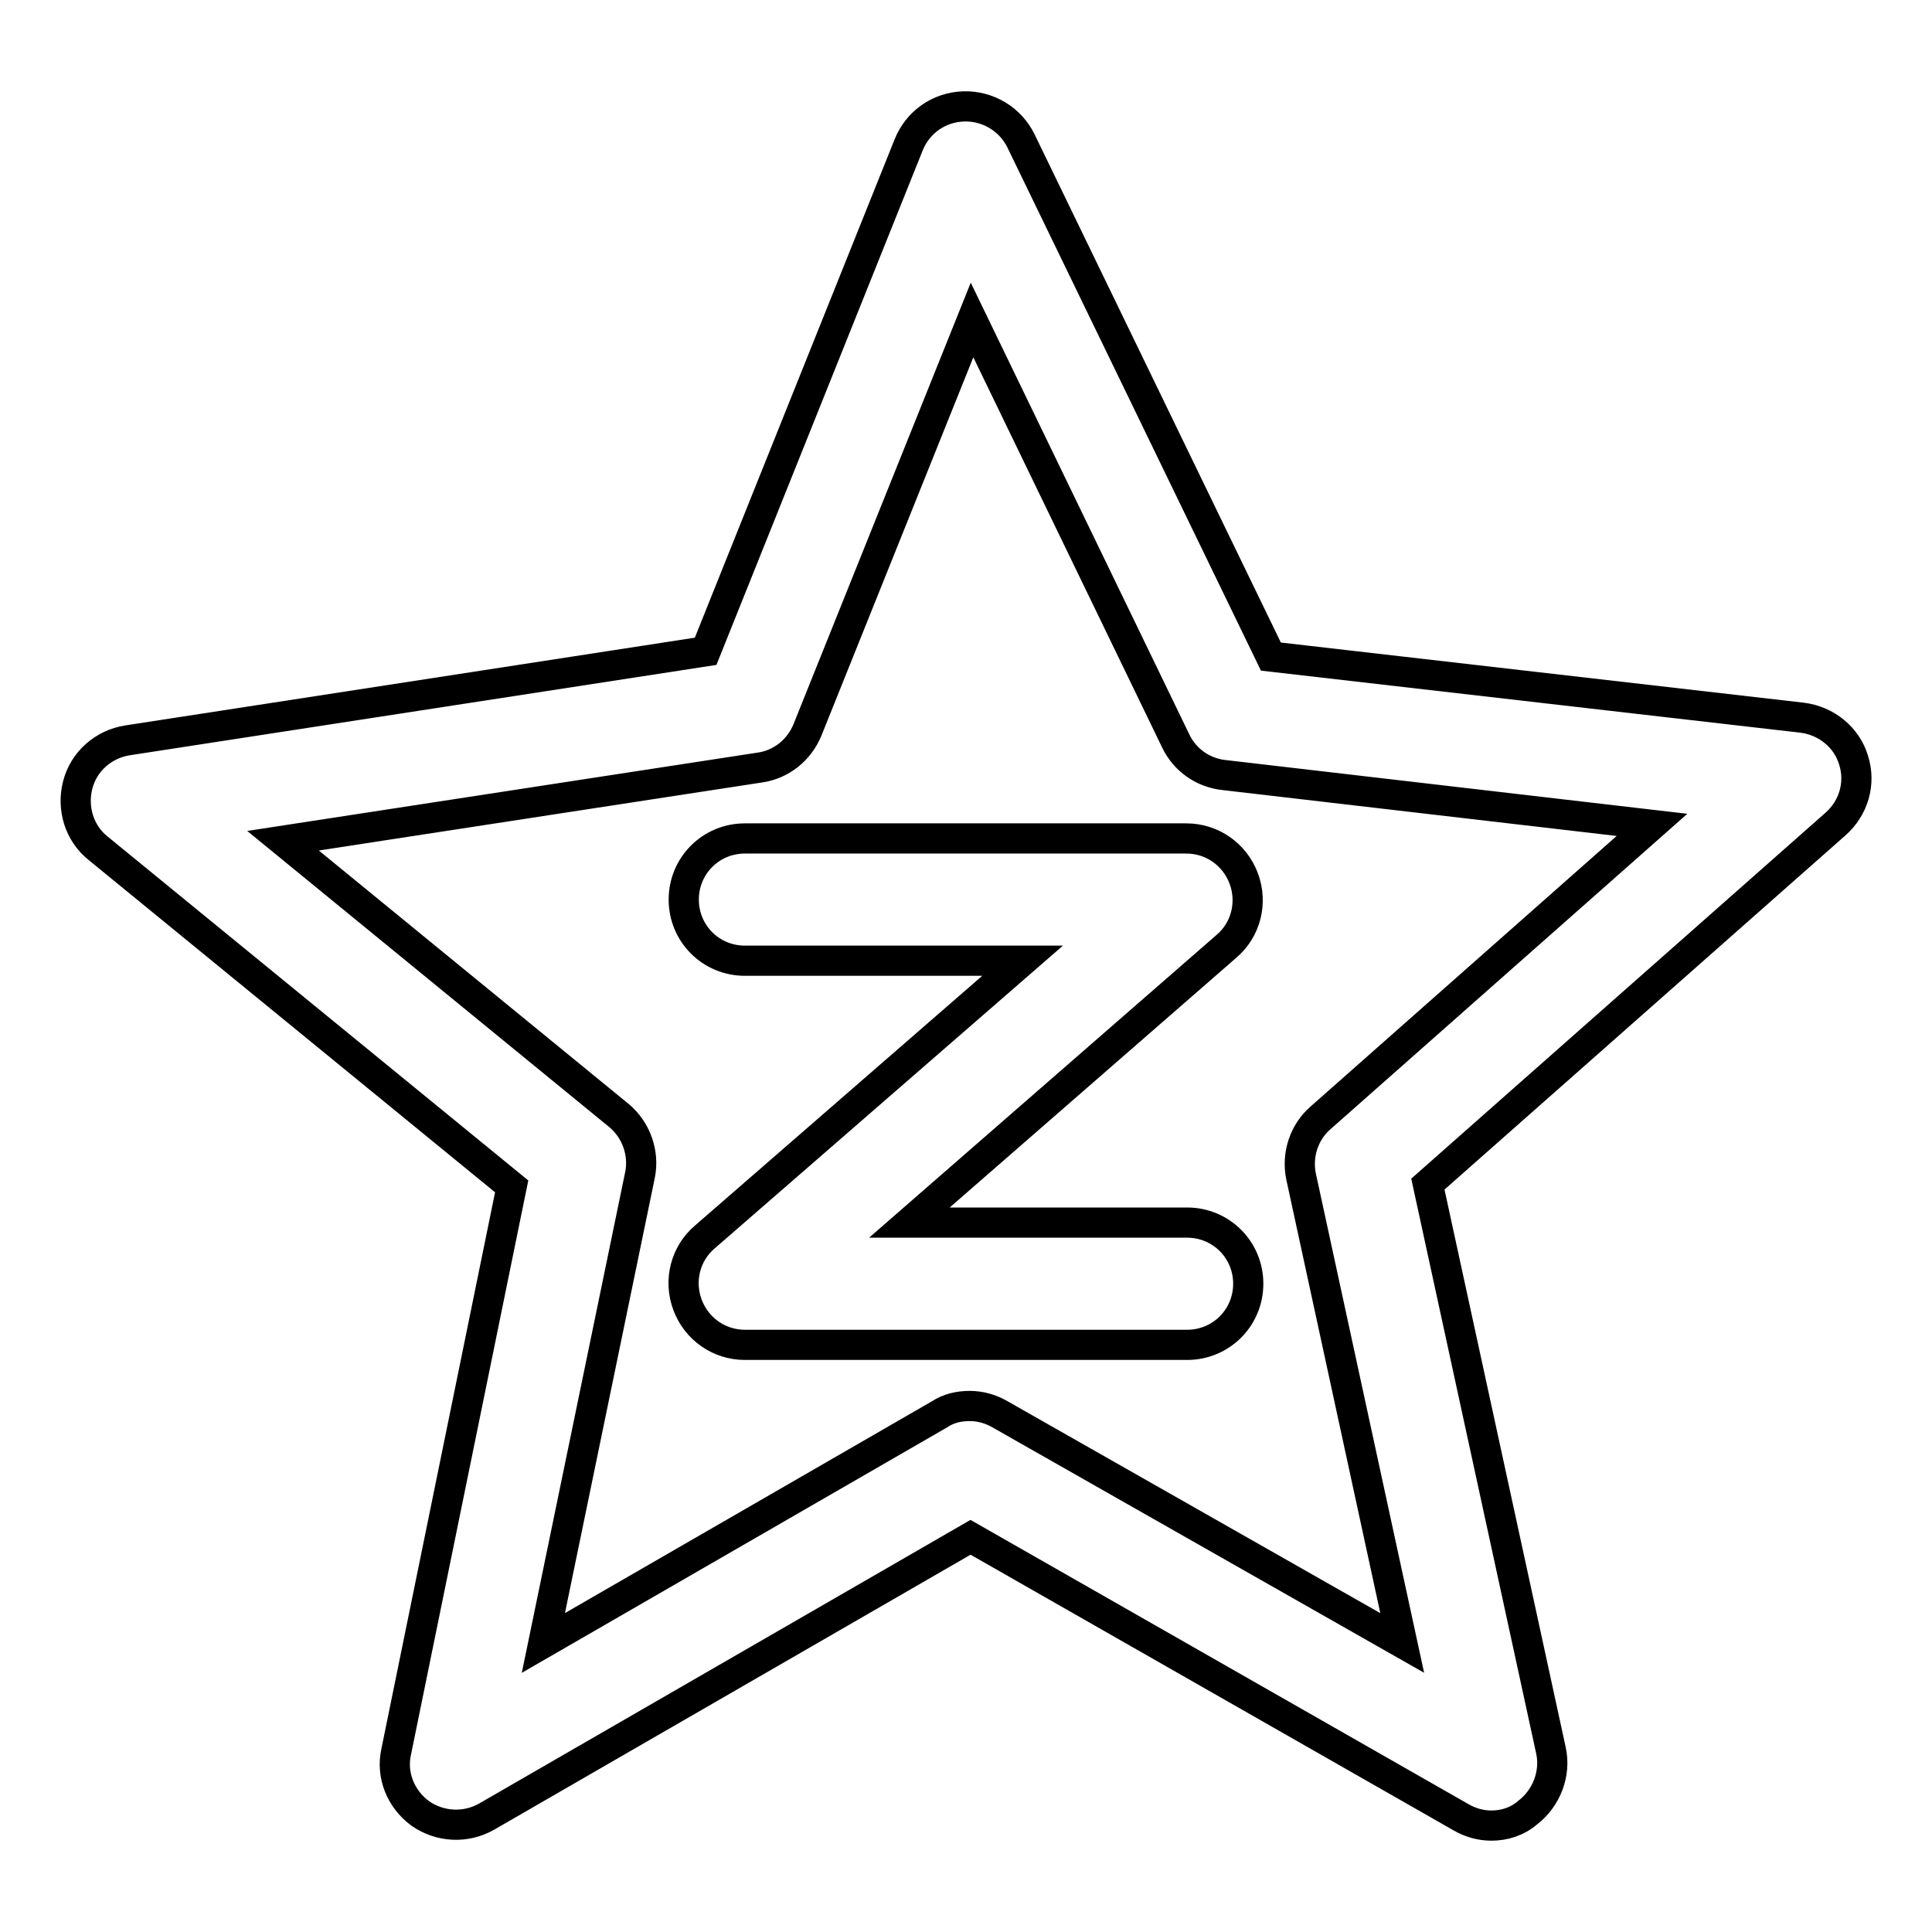
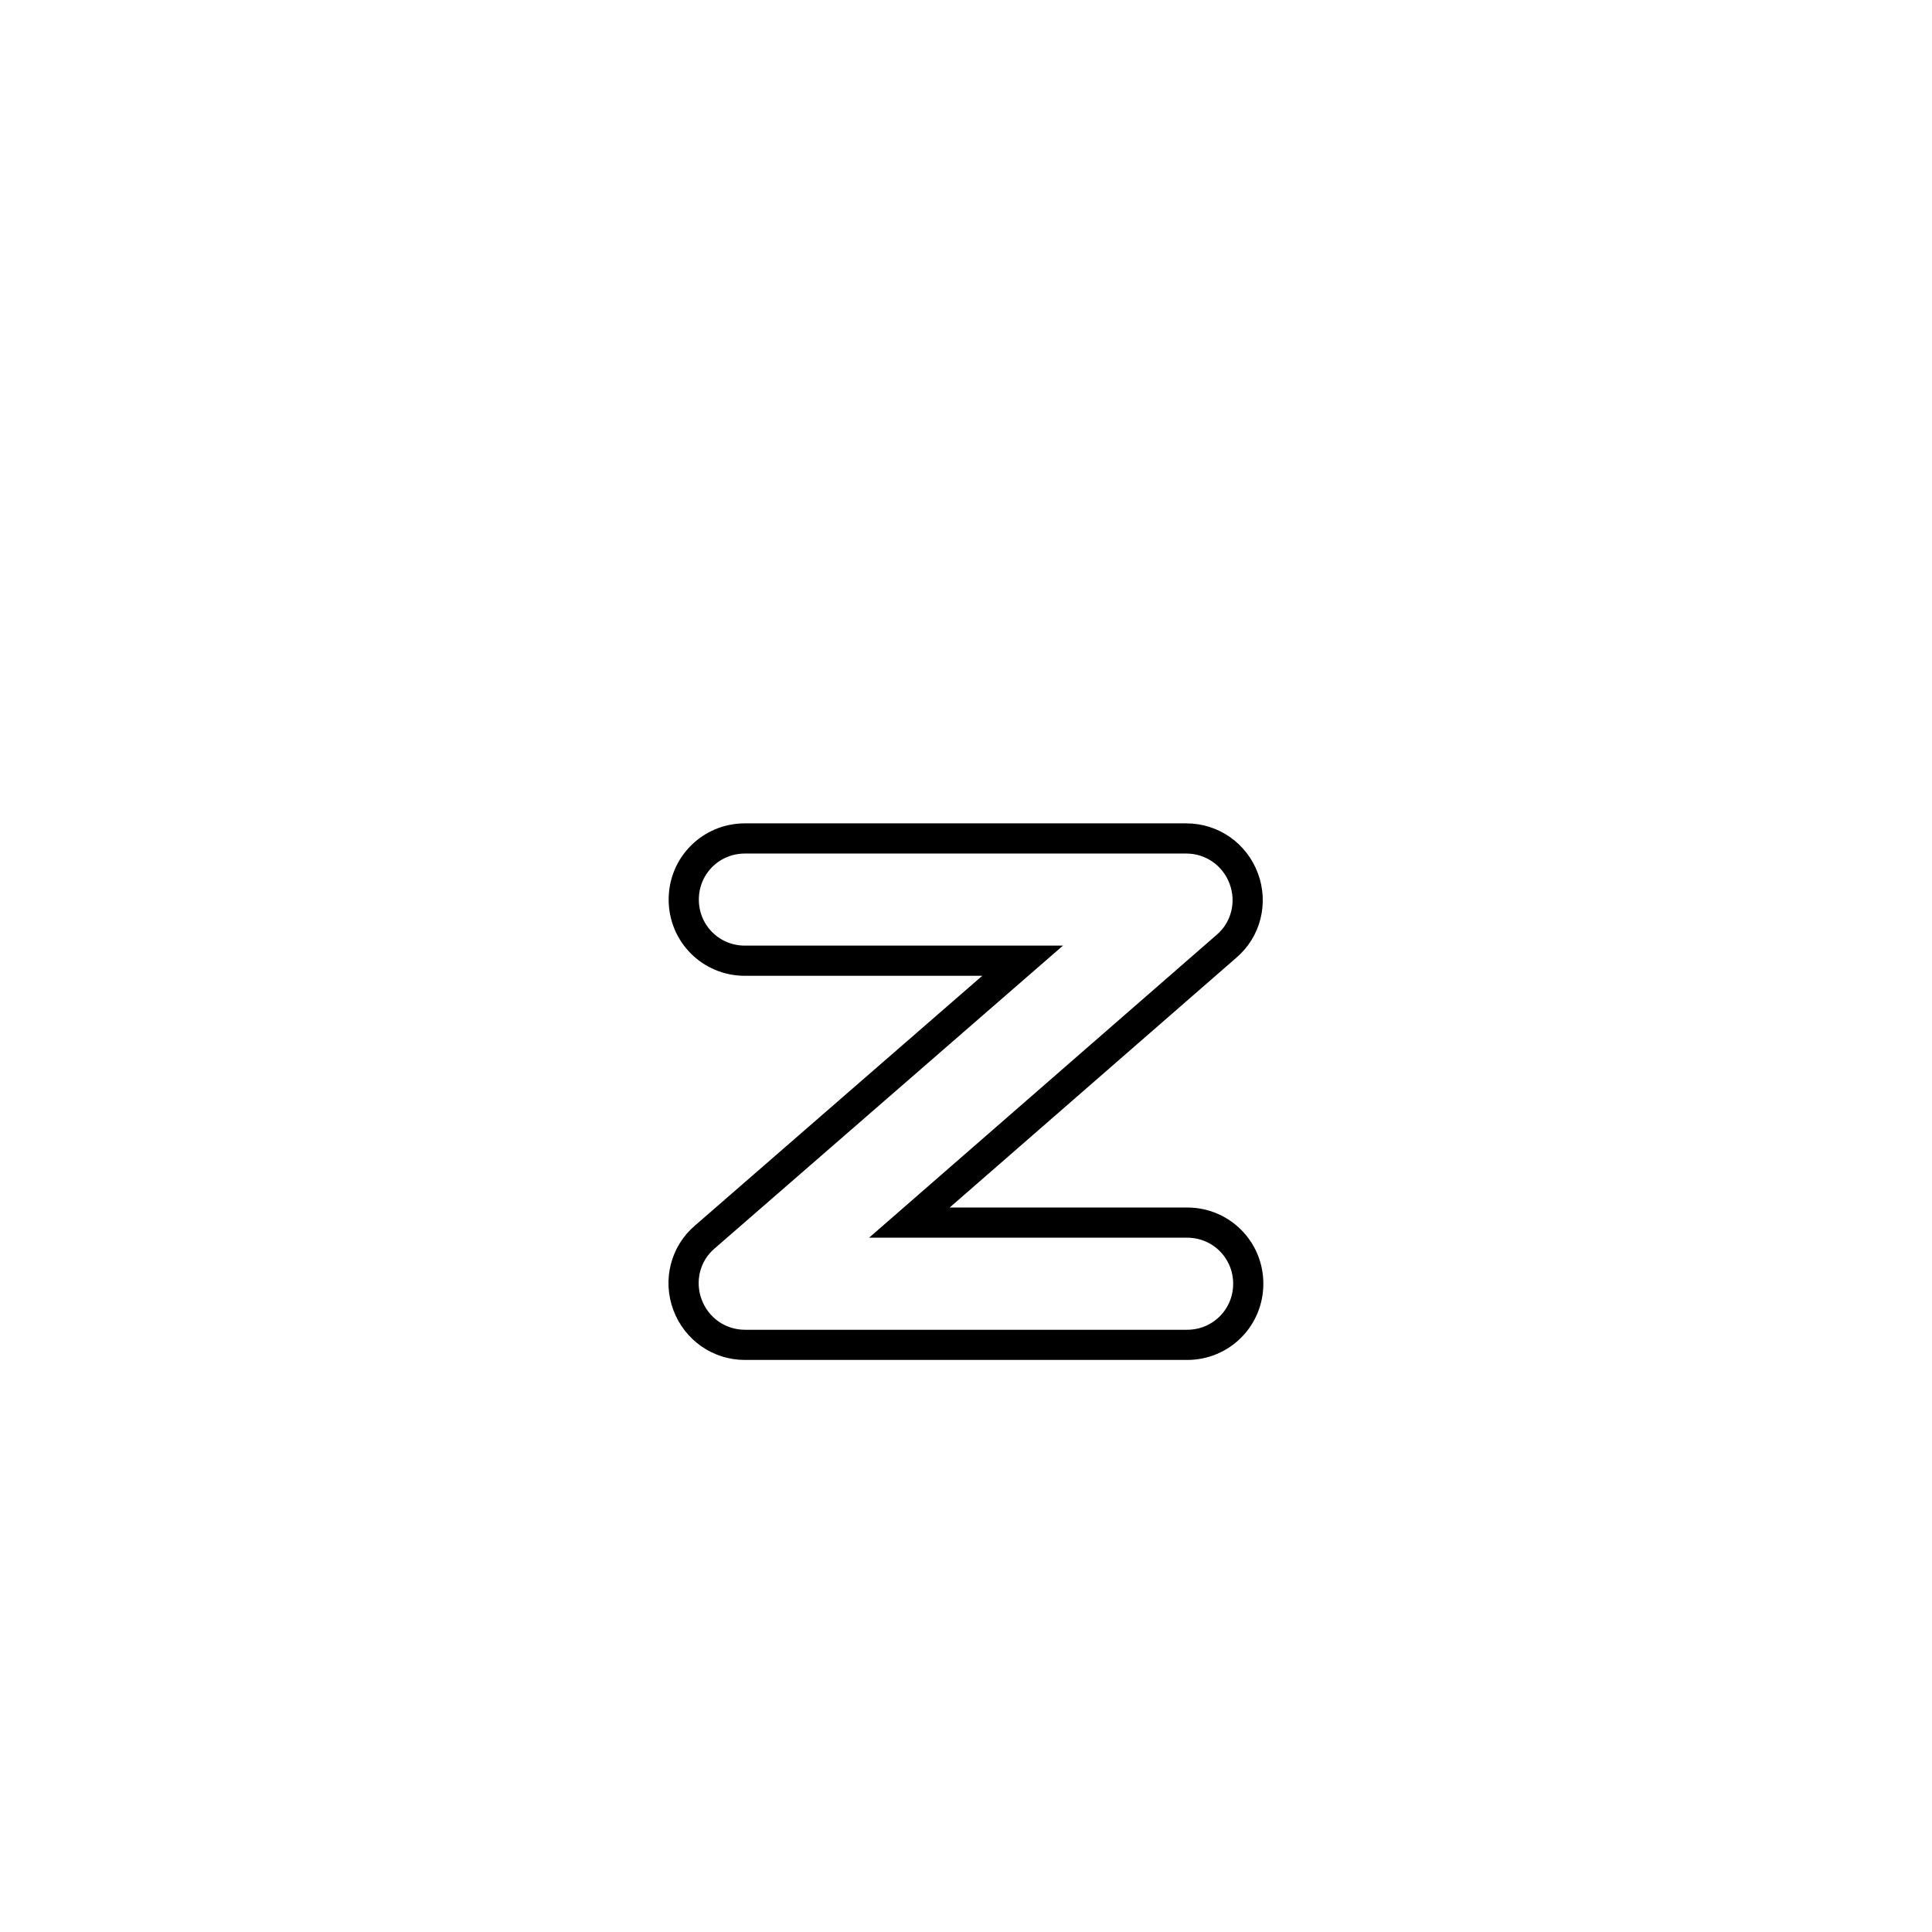
<svg xmlns="http://www.w3.org/2000/svg" version="1.1" x="0px" y="0px" viewBox="0 0 256 256" enable-background="new 0 0 256 256" xml:space="preserve">
  <g>
    <g>
-       <path stroke-width="4" fill-opacity="0" stroke="#000000" d="M197.6,241.9c-1.4,0-2.8-0.4-4-1.1l-65-37.1l-64.1,37c-2.8,1.6-6.2,1.4-8.8-0.4c-2.6-1.9-3.9-5.1-3.2-8.2l15.3-74.9L13,112.4c-2.5-2-3.5-5.3-2.7-8.4s3.4-5.4,6.6-5.9l76.6-11.8l26.9-67.1c1.2-3,4-5,7.3-5.1c3.2-0.1,6.2,1.7,7.6,4.6L168.4,87l70.4,8.1c3.2,0.4,5.9,2.6,6.8,5.6c1,3.1,0,6.4-2.4,8.5l-54,47.7l16.3,75c0.7,3.1-0.6,6.4-3.1,8.3C201,241.4,199.3,241.9,197.6,241.9z M128.5,186.3c1.4,0,2.8,0.4,4,1.1l53.3,30.3l-13.4-61.8c-0.6-2.9,0.4-5.9,2.6-7.8l43.9-38.8l-56.7-6.6c-2.8-0.3-5.2-2-6.4-4.5l-27-55.8l-21.8,54.3c-1.1,2.7-3.5,4.6-6.3,5l-63.2,9.7l44.5,36.4c2.3,1.9,3.4,5,2.8,7.9L72,217.7l52.5-30.3C125.7,186.6,127.1,186.3,128.5,186.3z" />
      <path stroke-width="4" fill-opacity="0" stroke="#000000" d="M157.3,178.2H98.7c-3.4,0-6.4-2.1-7.6-5.3c-1.2-3.2-0.3-6.8,2.3-9l42.1-36.6H98.7c-4.5,0-8.1-3.6-8.1-8.1c0-4.5,3.6-8.1,8.1-8.1h58.5c3.4,0,6.4,2.1,7.6,5.3c1.2,3.2,0.3,6.8-2.3,9L120.5,162h36.8c4.5,0,8.1,3.6,8.1,8.1C165.4,174.6,161.8,178.2,157.3,178.2z" />
    </g>
  </g>
</svg>